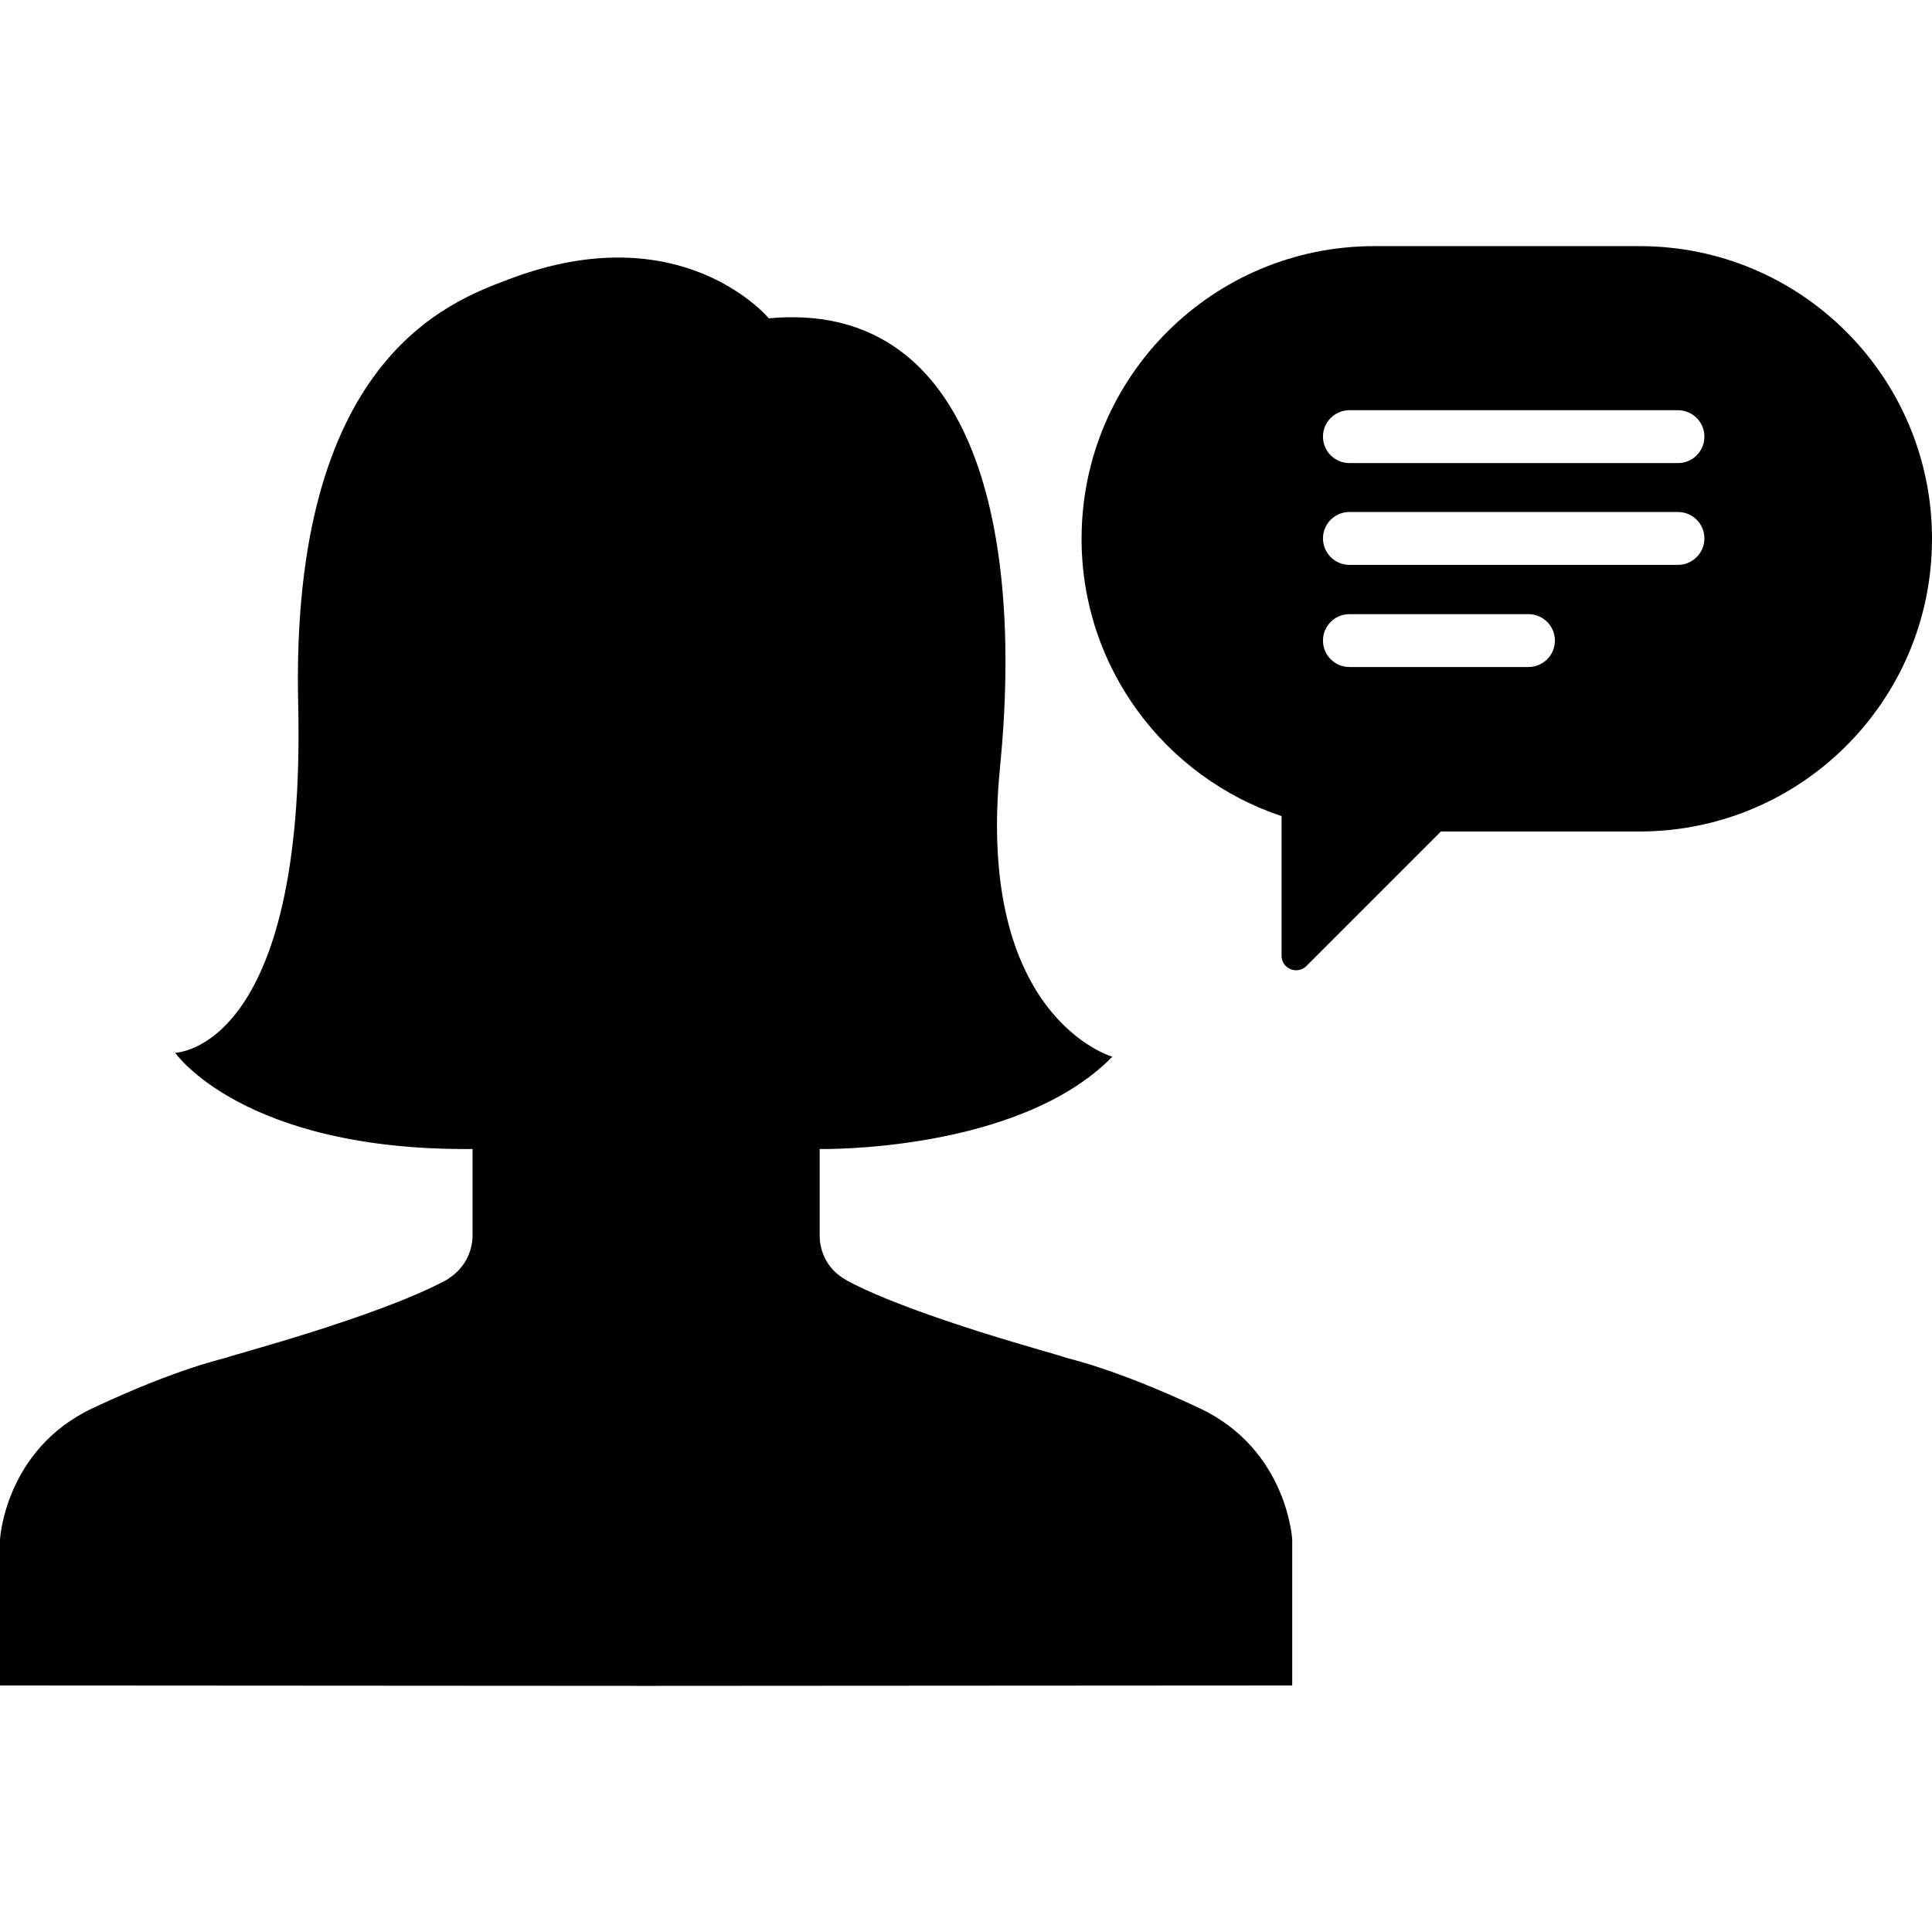
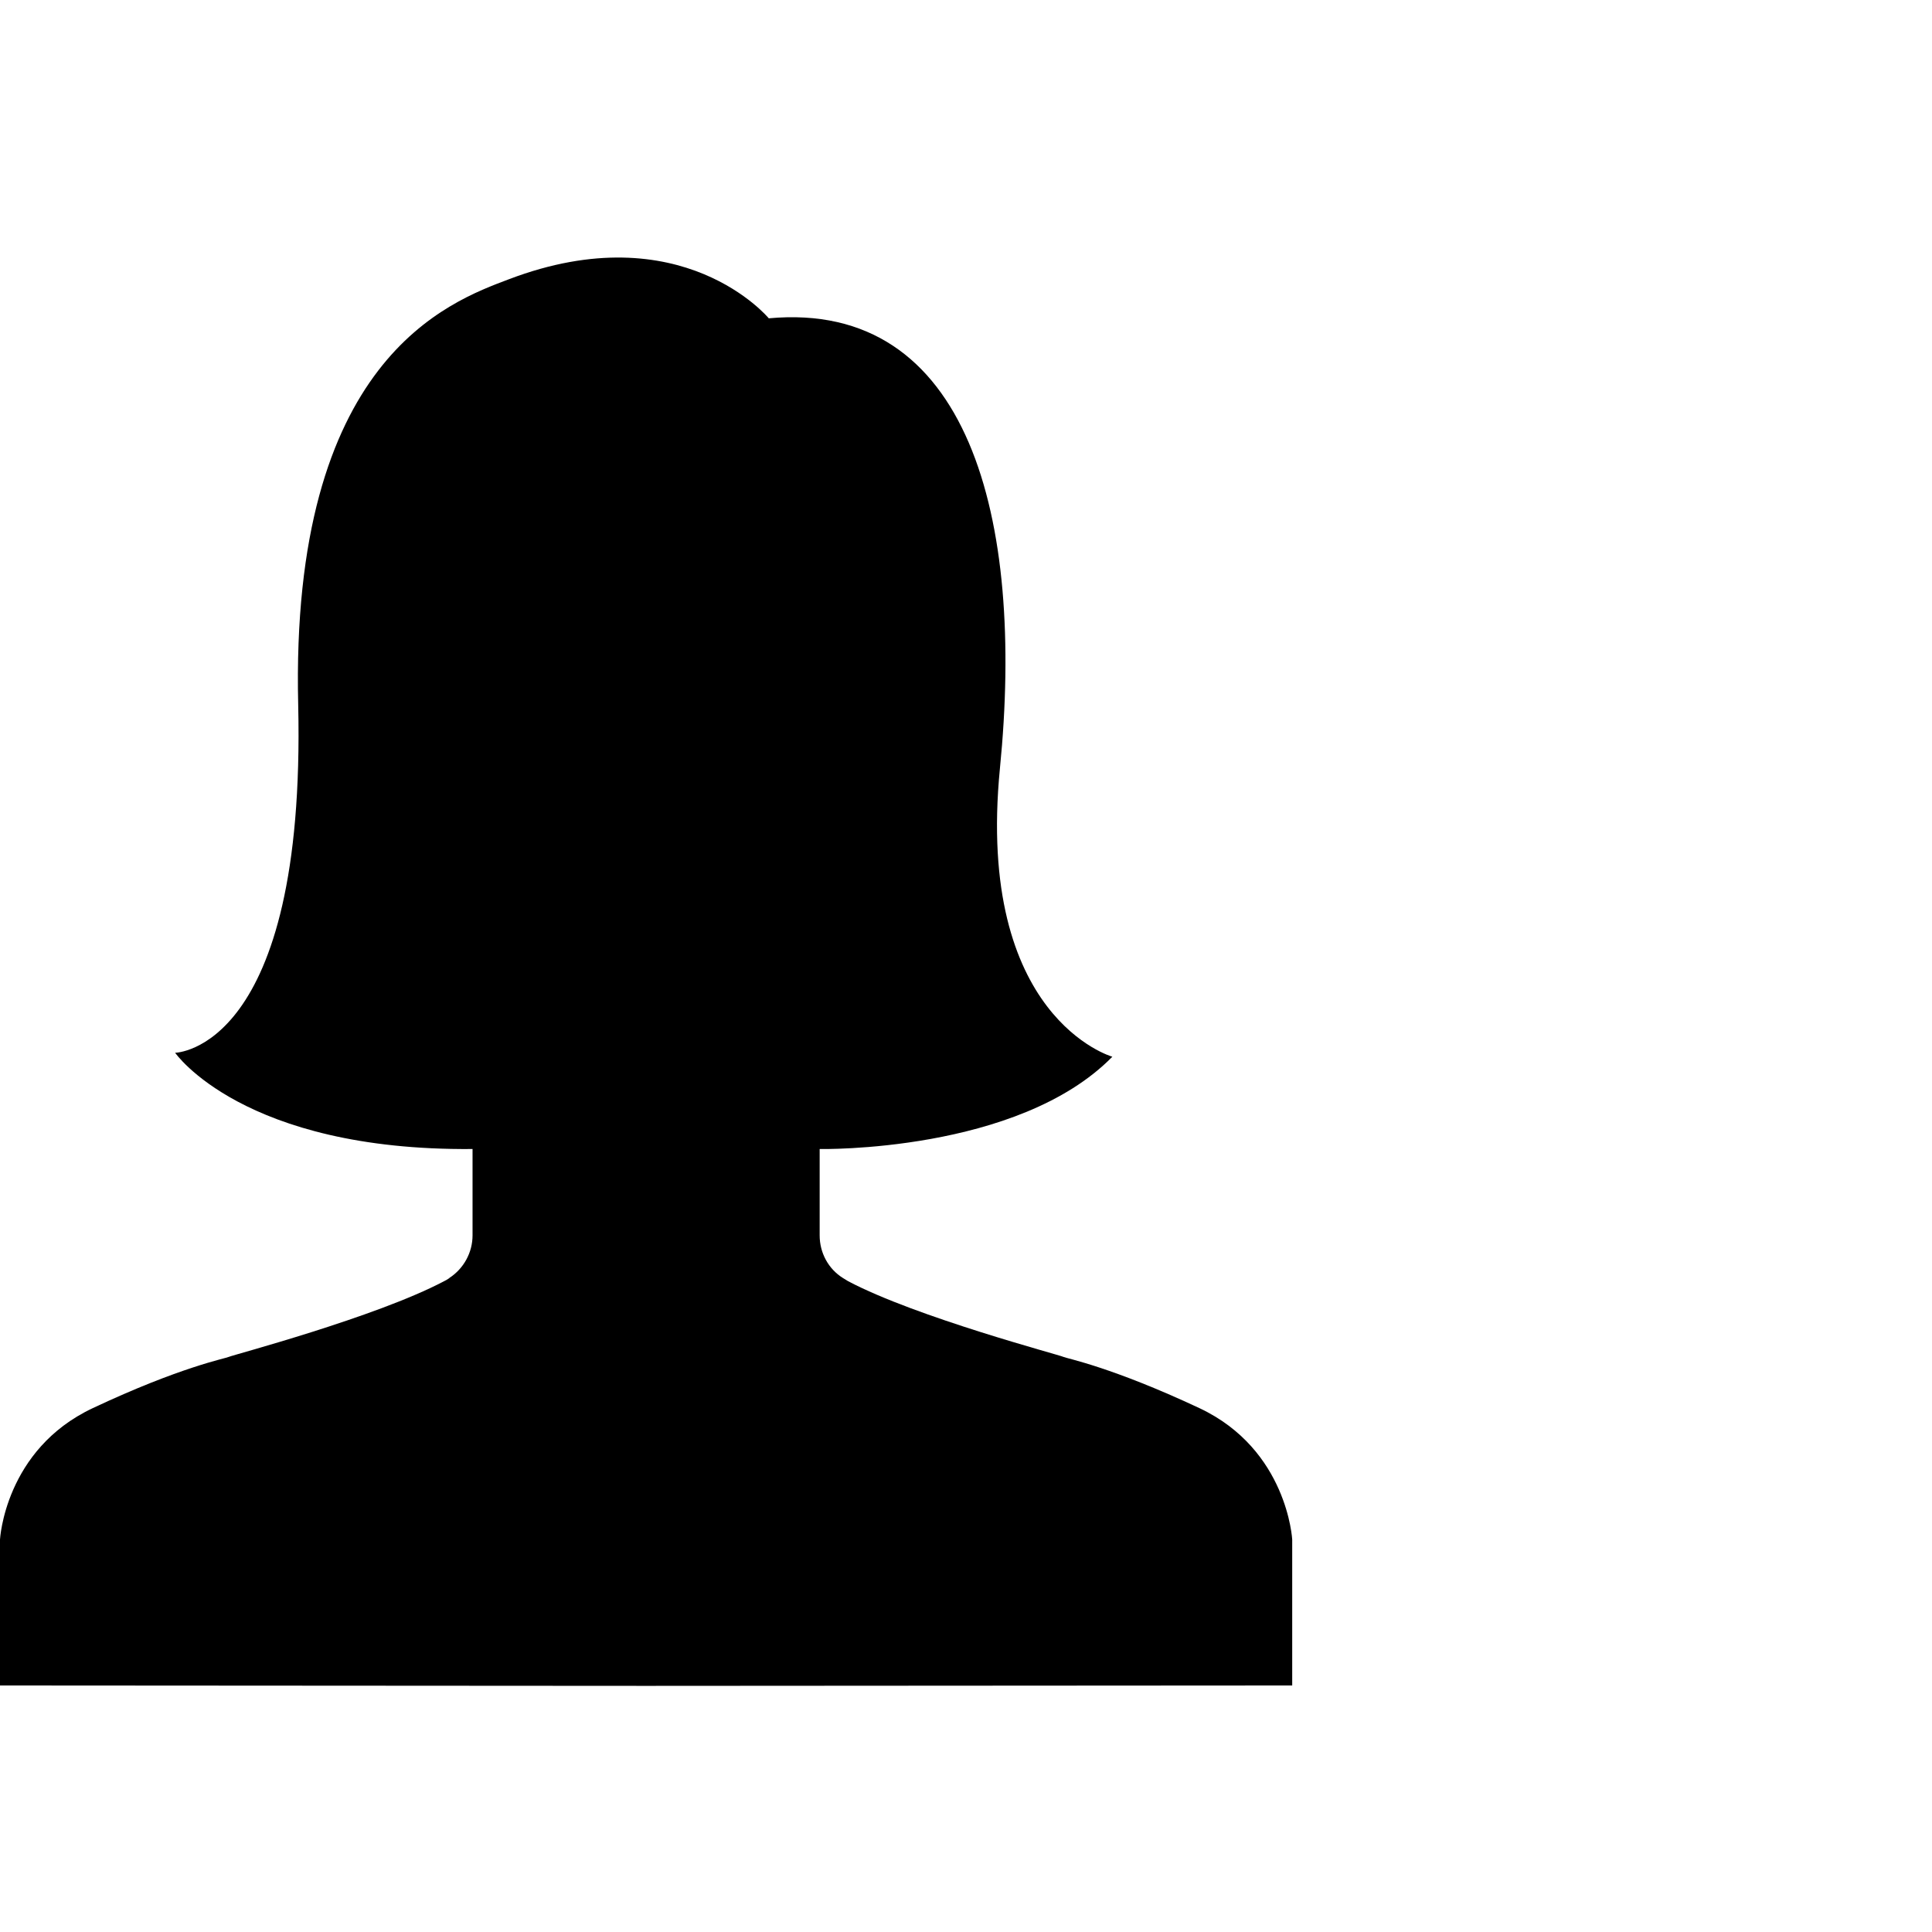
<svg xmlns="http://www.w3.org/2000/svg" fill="#000000" height="800px" width="800px" version="1.1" id="Capa_1" viewBox="0 0 489.8 489.8" xml:space="preserve">
  <g>
    <g>
      <path d="M215,324.8c17.4,9.2,54,18.8,54.6,19.2c0.8,0.4,12.1,2.5,34.5,13c22.3,10.5,23.5,33.3,23.5,33.3v37l-163.8,0.1L0,427.3    v-37c0,0,1.2-22.8,23.5-33.3s33.7-12.6,34.5-13c0.7-0.4,37.2-10,54.6-19.2c0.4-0.2,0.8-0.4,1.2-0.7c0,0,0.1,0,0.1-0.1    c3.7-2.4,5.9-6.5,5.9-10.8v-16.8v-5.1c-58.2,0.5-75.4-24.4-75.4-24.4s33.2-0.5,31.2-88.2C73.5,91,113.9,76.5,129,70.8    c43.9-16.7,65.9,9.9,65.9,9.9c50.8-4.7,64.9,50.8,58.6,114.1c-6.2,63.3,28.5,73.1,28.5,73.1c-23.9,24.4-74.2,23.4-74.2,23.4v5.1    l0,0v16.8c0,4.4,2.2,8.5,5.9,10.8L215,324.8z" />
-       <path d="M415.7,62.4h-67.3c-41,0-74.2,33.2-74.2,74.2c0,32.8,21.3,60.5,50.7,70.3v35.4c0,3.3,4,4.9,6.3,2.6l34.1-34.1h50.3    c41,0,74.2-33.2,74.2-74.2S456.6,62.4,415.7,62.4z M387.5,169.1h-45.4c-3.7,0-6.7-3-6.7-6.7s3-6.7,6.7-6.7h45.4    c3.7,0,6.7,3,6.7,6.7C394.2,166.1,391.2,169.1,387.5,169.1z M425.4,143.2h-83.3c-3.7,0-6.7-3-6.7-6.7s3-6.7,6.7-6.7h83.3    c3.7,0,6.7,3,6.7,6.7S429.1,143.2,425.4,143.2z M425.4,117.4h-83.3c-3.7,0-6.7-3-6.7-6.7s3-6.7,6.7-6.7h83.3c3.7,0,6.7,3,6.7,6.7    S429.1,117.4,425.4,117.4z" />
    </g>
  </g>
</svg>